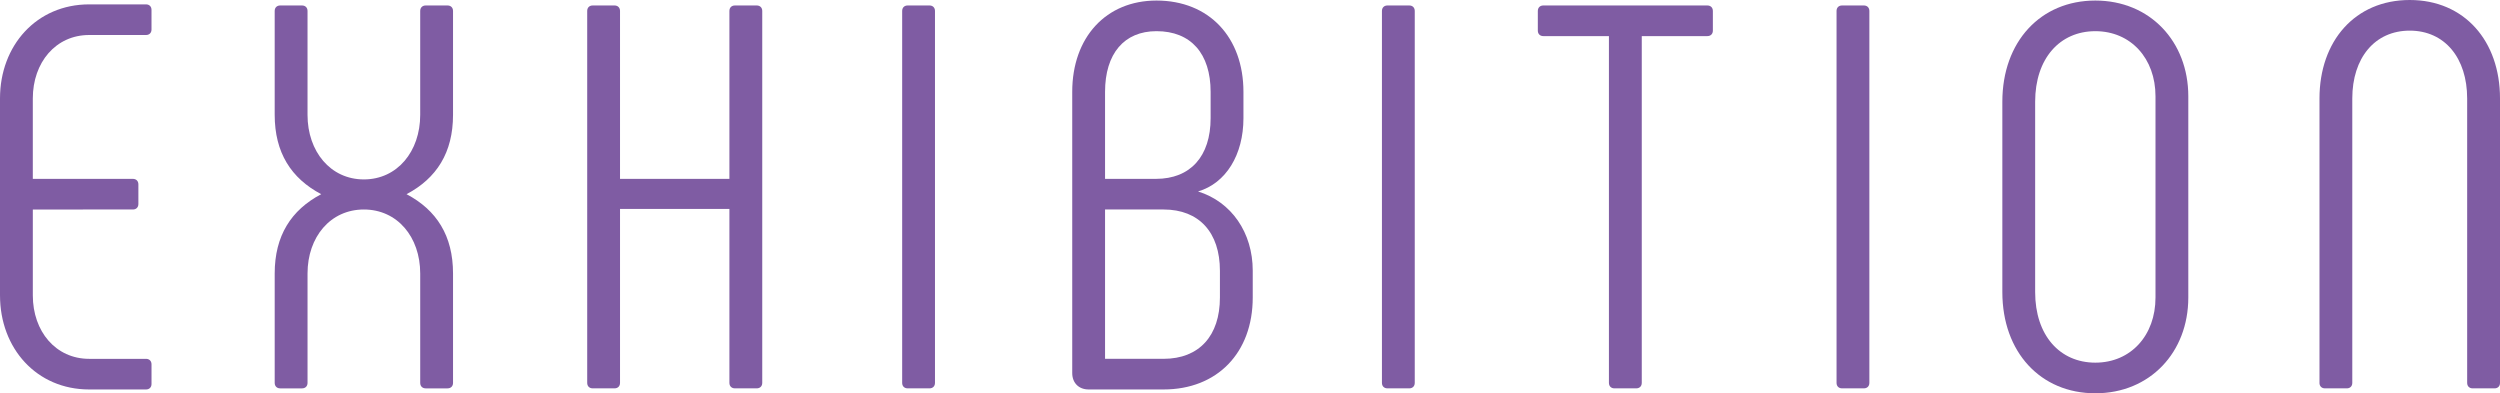
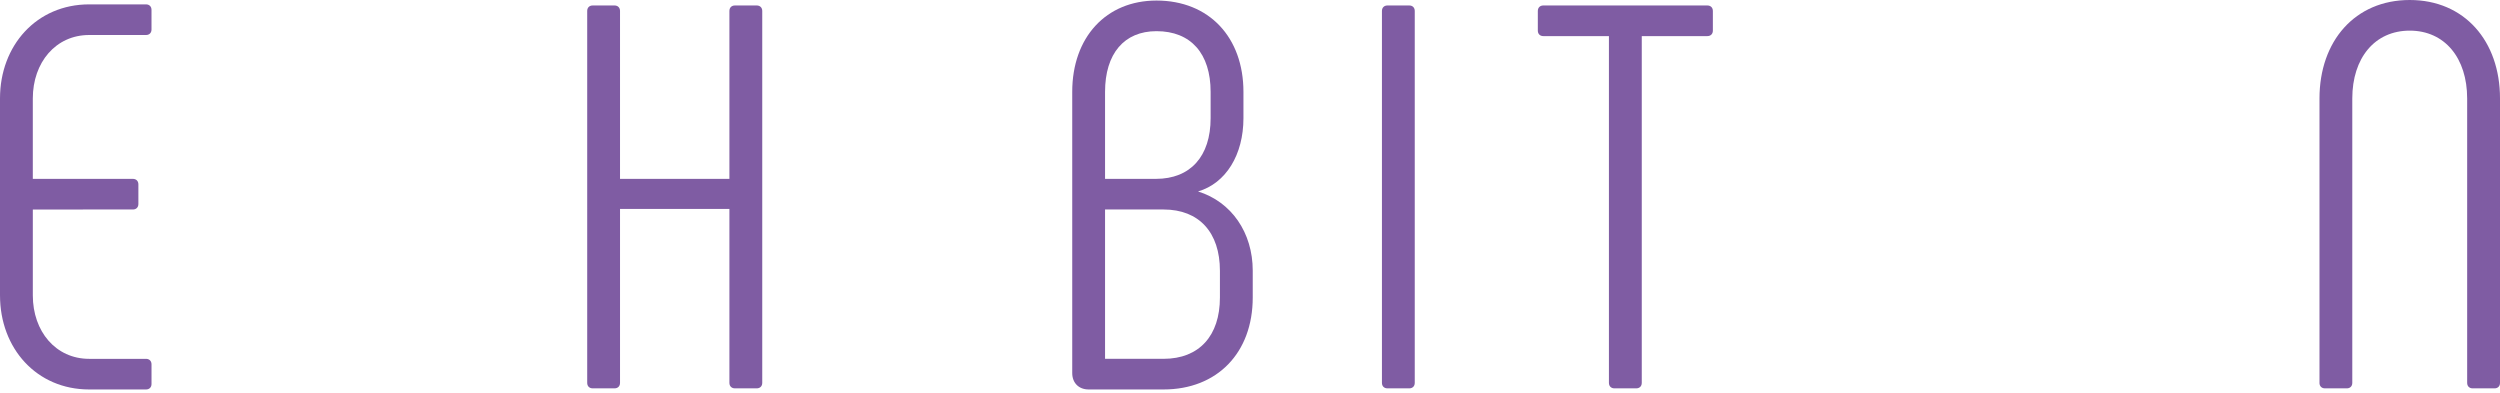
<svg xmlns="http://www.w3.org/2000/svg" id="_レイヤー_2" data-name="レイヤー 2" viewBox="0 0 274.22 43.139">
  <defs>
    <style>
      .cls-1 {
        fill: #7f5ca3;
        stroke-width: 0px;
      }
    </style>
  </defs>
  <g id="_レイヤー_2-2" data-name=" レイヤー 2">
    <g id="_レイヤー_2-2" data-name=" レイヤー 2-2">
      <g id="_アウトライン" data-name=" アウトライン">
        <g>
          <path class="cls-1" d="M0,32.399V10.8C0,4.98,4.02.48,9.779.48h6.24c.359,0,.6.24.6.6v2.16c0,.36-.24.6-.6.6h-6.24c-3.66,0-6.18,3-6.18,6.96v8.82h10.98c.359,0,.6.24.6.6v2.16c0,.36-.24.6-.6.6H3.6v9.42c0,3.96,2.52,6.96,6.18,6.96h6.24c.359,0,.6.24.6.6v2.16c0,.36-.24.6-.6.6h-6.24c-5.76,0-9.779-4.5-9.779-10.32h-.001Z" />
-           <path class="cls-1" d="M44.592,21.299c3.299,1.74,5.1,4.56,5.1,8.7v12c0,.36-.24.6-.6.6h-2.4c-.359,0-.6-.24-.6-.6v-12c0-4.02-2.521-7.02-6.18-7.02s-6.18,3-6.18,7.02v12c0,.36-.24.6-.602.6h-2.398c-.361,0-.602-.24-.602-.6v-12c0-4.14,1.801-6.96,5.102-8.7-3.301-1.74-5.102-4.56-5.102-8.7V1.2c0-.36.24-.6.602-.6h2.398c.361,0,.602.24.602.6v11.4c0,4.02,2.52,7.08,6.18,7.08s6.18-3.06,6.18-7.08V1.2c0-.36.24-.6.6-.6h2.4c.359,0,.6.24.6.6v11.4c0,4.14-1.801,6.96-5.1,8.7h0Z" />
          <path class="cls-1" d="M80.609.6h2.398c.361,0,.602.24.602.6v40.798c0,.36-.24.6-.602.6h-2.398c-.361,0-.602-.24-.602-.6v-19.079h-11.998v19.079c0,.36-.24.6-.6.6h-2.4c-.361,0-.6-.24-.6-.6V1.2c0-.36.238-.6.6-.6h2.4c.359,0,.6.24.6.6v18.419h11.998V1.2c0-.36.24-.6.602-.6Z" />
-           <path class="cls-1" d="M99.557.6h2.4c.359,0,.6.24.6.6v40.798c0,.36-.24.6-.6.6h-2.4c-.361,0-.6-.24-.6-.6V1.2c0-.36.238-.6.6-.6Z" />
          <path class="cls-1" d="M137.41,29.699v2.94c0,6.06-3.9,10.08-9.779,10.08h-8.221c-1.08,0-1.799-.72-1.799-1.8V10.08C117.611,4.08,121.33.06,126.852.06c5.76,0,9.539,4.02,9.539,10.02v2.88c0,4.02-1.92,7.14-4.98,8.04,3.66,1.14,6,4.5,6,8.7h0ZM121.211,19.619h5.58c3.779,0,6-2.46,6-6.66v-2.88c0-4.2-2.16-6.66-5.939-6.66-3.541,0-5.641,2.46-5.641,6.66v9.54ZM133.811,29.699c0-4.2-2.279-6.72-6.18-6.72h-6.42v16.379h6.42c3.9,0,6.18-2.52,6.18-6.72v-2.94h0Z" />
          <path class="cls-1" d="M152.182.6h2.4c.359,0,.6.24.6.6v40.798c0,.36-.24.6-.6.6h-2.4c-.359,0-.6-.24-.6-.6V1.2c0-.36.24-.6.6-.6Z" />
          <path class="cls-1" d="M187.881,1.2v2.16c0,.36-.24.6-.6.6h-7.199v38.038c0,.36-.24.6-.602.6h-2.398c-.361,0-.602-.24-.602-.6V3.96h-7.199c-.359,0-.6-.24-.6-.6V1.2c0-.36.24-.6.6-.6h18c.359,0,.6.24.6.6h0Z" />
-           <path class="cls-1" d="M202.047.6h2.4c.359,0,.6.24.6.6v40.798c0,.36-.24.6-.6.6h-2.4c-.361,0-.6-.24-.6-.6V1.2c0-.36.238-.6.6-.6Z" />
-           <path class="cls-1" d="M219.633,32.039V11.16c0-6.6,4.199-11.1,10.199-11.1s10.199,4.5,10.199,10.5v22.079c0,6-4.199,10.5-10.199,10.5s-10.199-4.5-10.199-11.1ZM236.432,32.639V10.56c0-4.14-2.699-7.14-6.6-7.14s-6.6,3-6.6,7.74v20.879c0,4.74,2.699,7.74,6.6,7.74s6.6-3,6.6-7.14Z" />
          <path class="cls-1" d="M254.42,41.998V10.8c0-6.3,3.9-10.8,9.9-10.8s9.9,4.5,9.9,10.8v31.199c0,.36-.24.6-.602.6h-2.398c-.361,0-.602-.24-.602-.6V10.8c0-4.44-2.459-7.44-6.299-7.44s-6.301,3-6.301,7.44v31.199c0,.36-.238.6-.6.6h-2.398c-.361,0-.602-.24-.602-.6h.002Z" />
        </g>
      </g>
    </g>
  </g>
</svg>